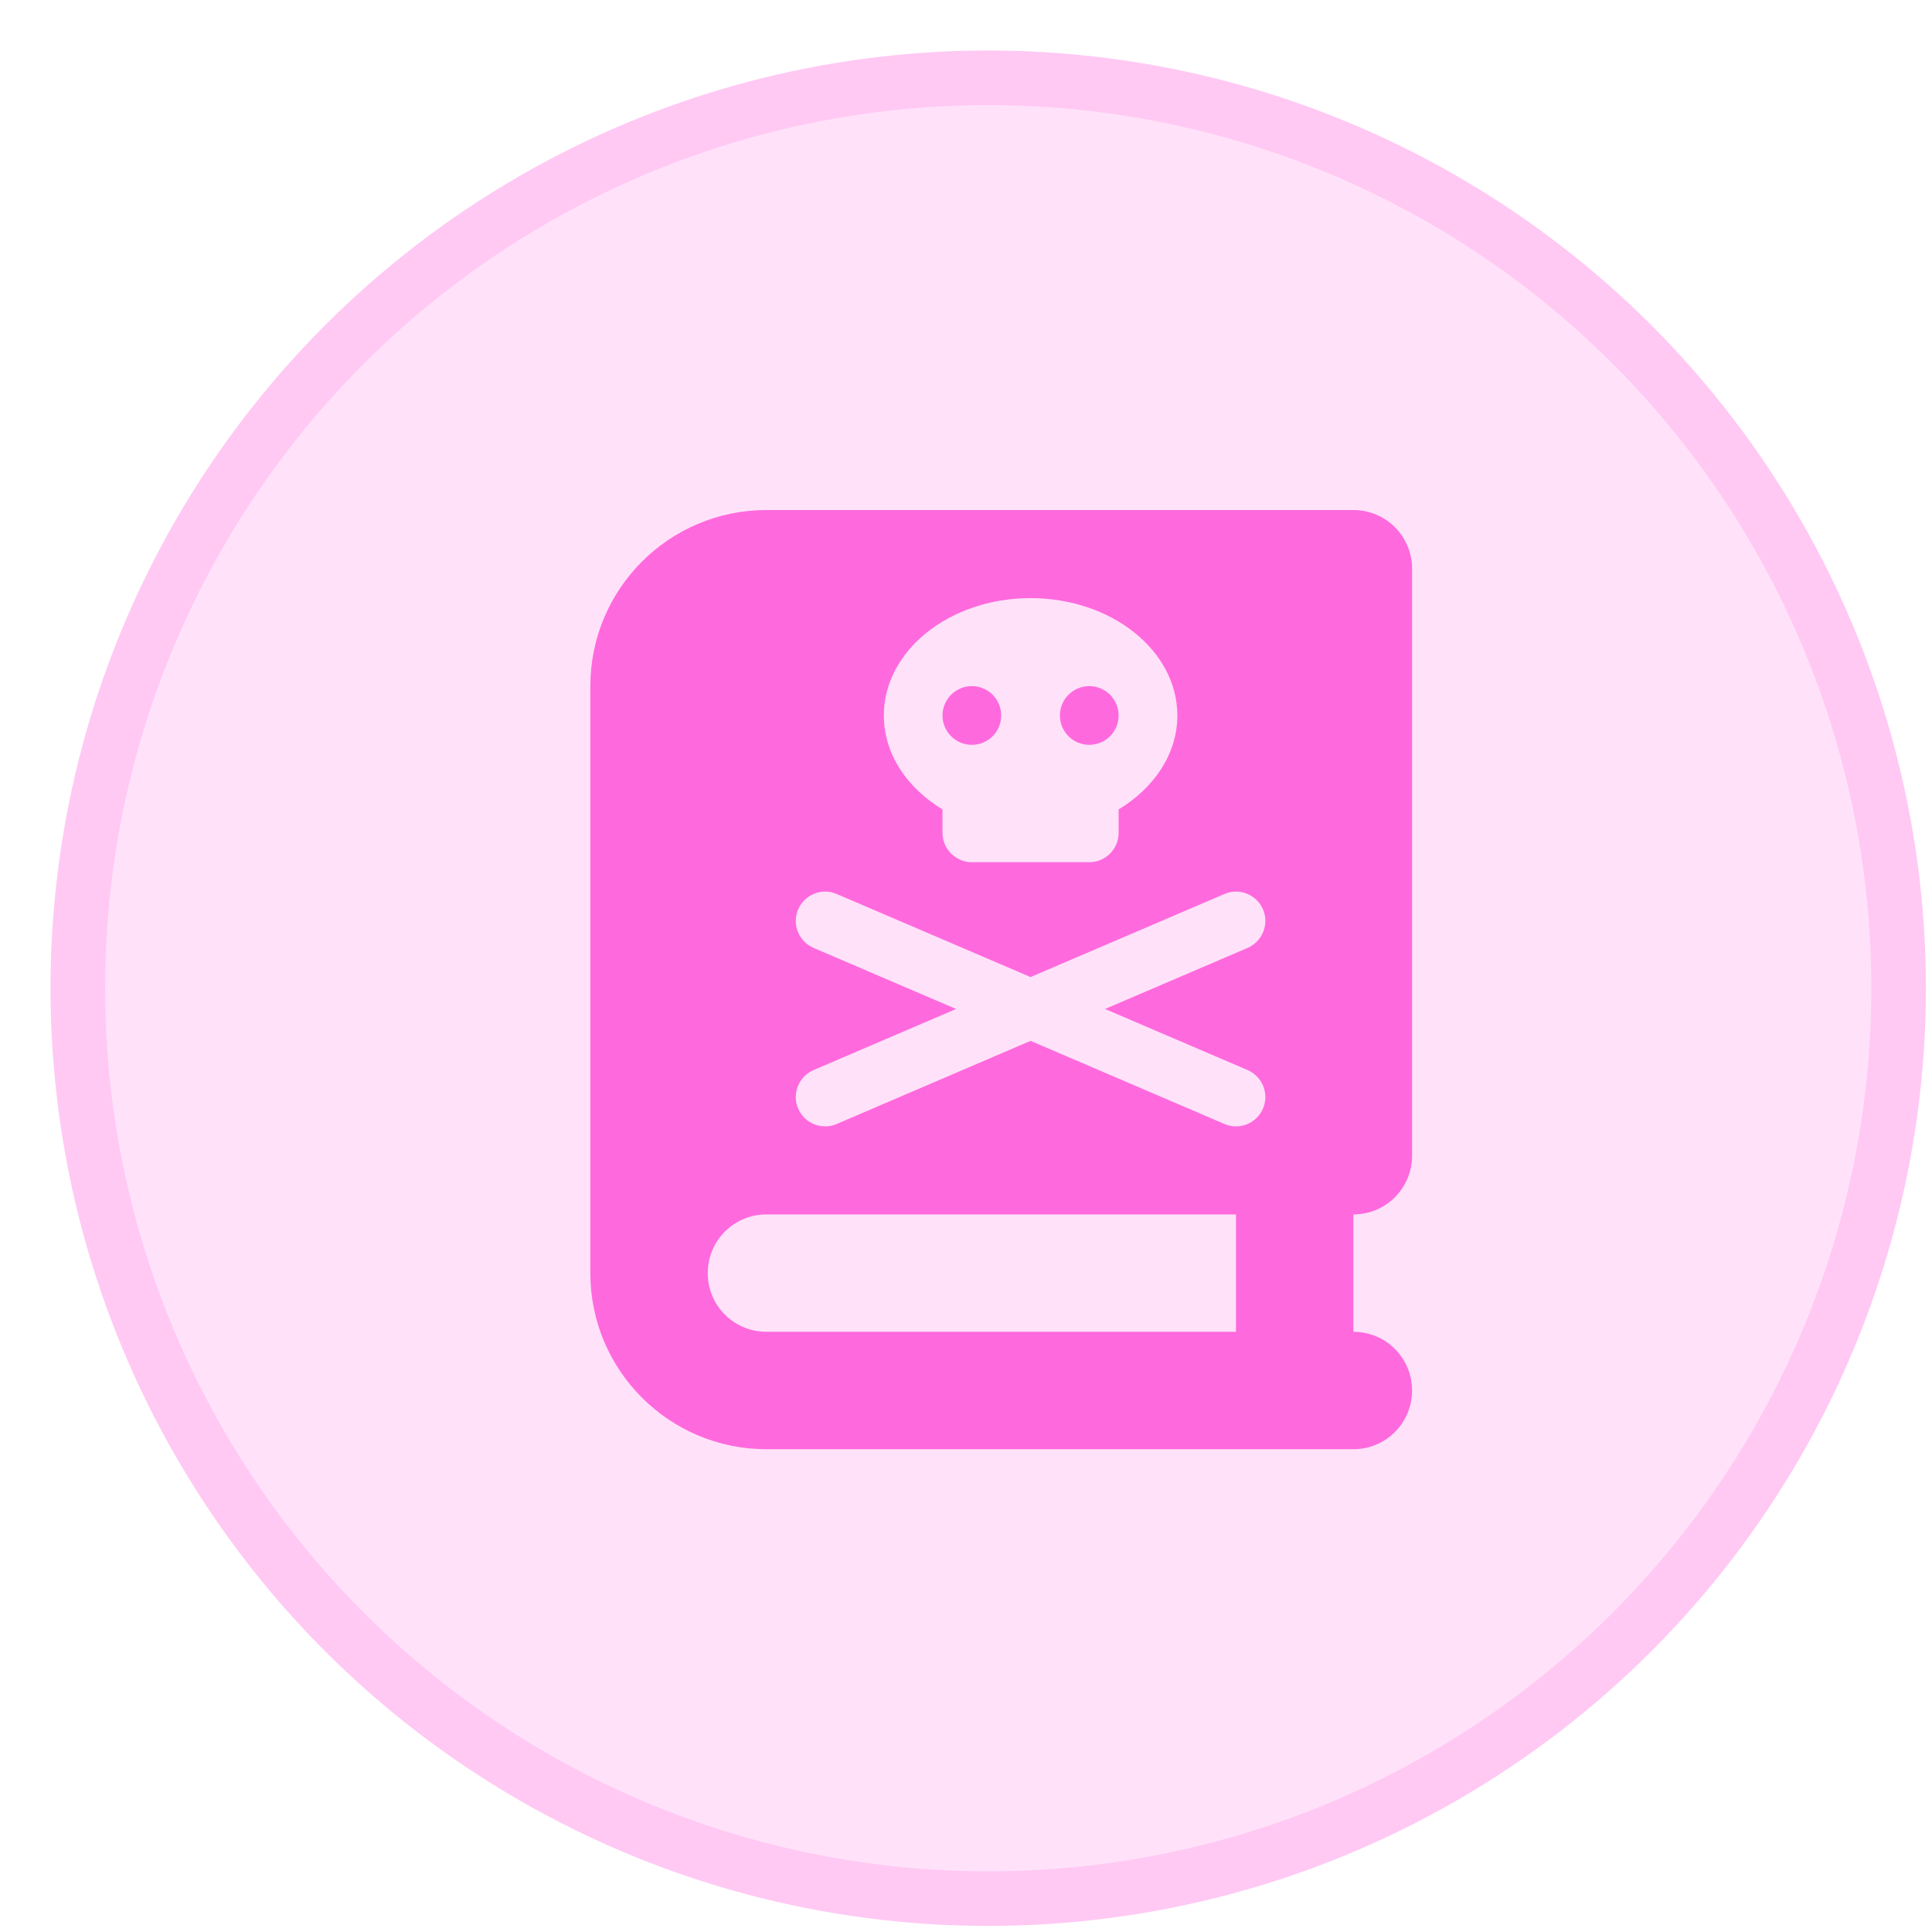
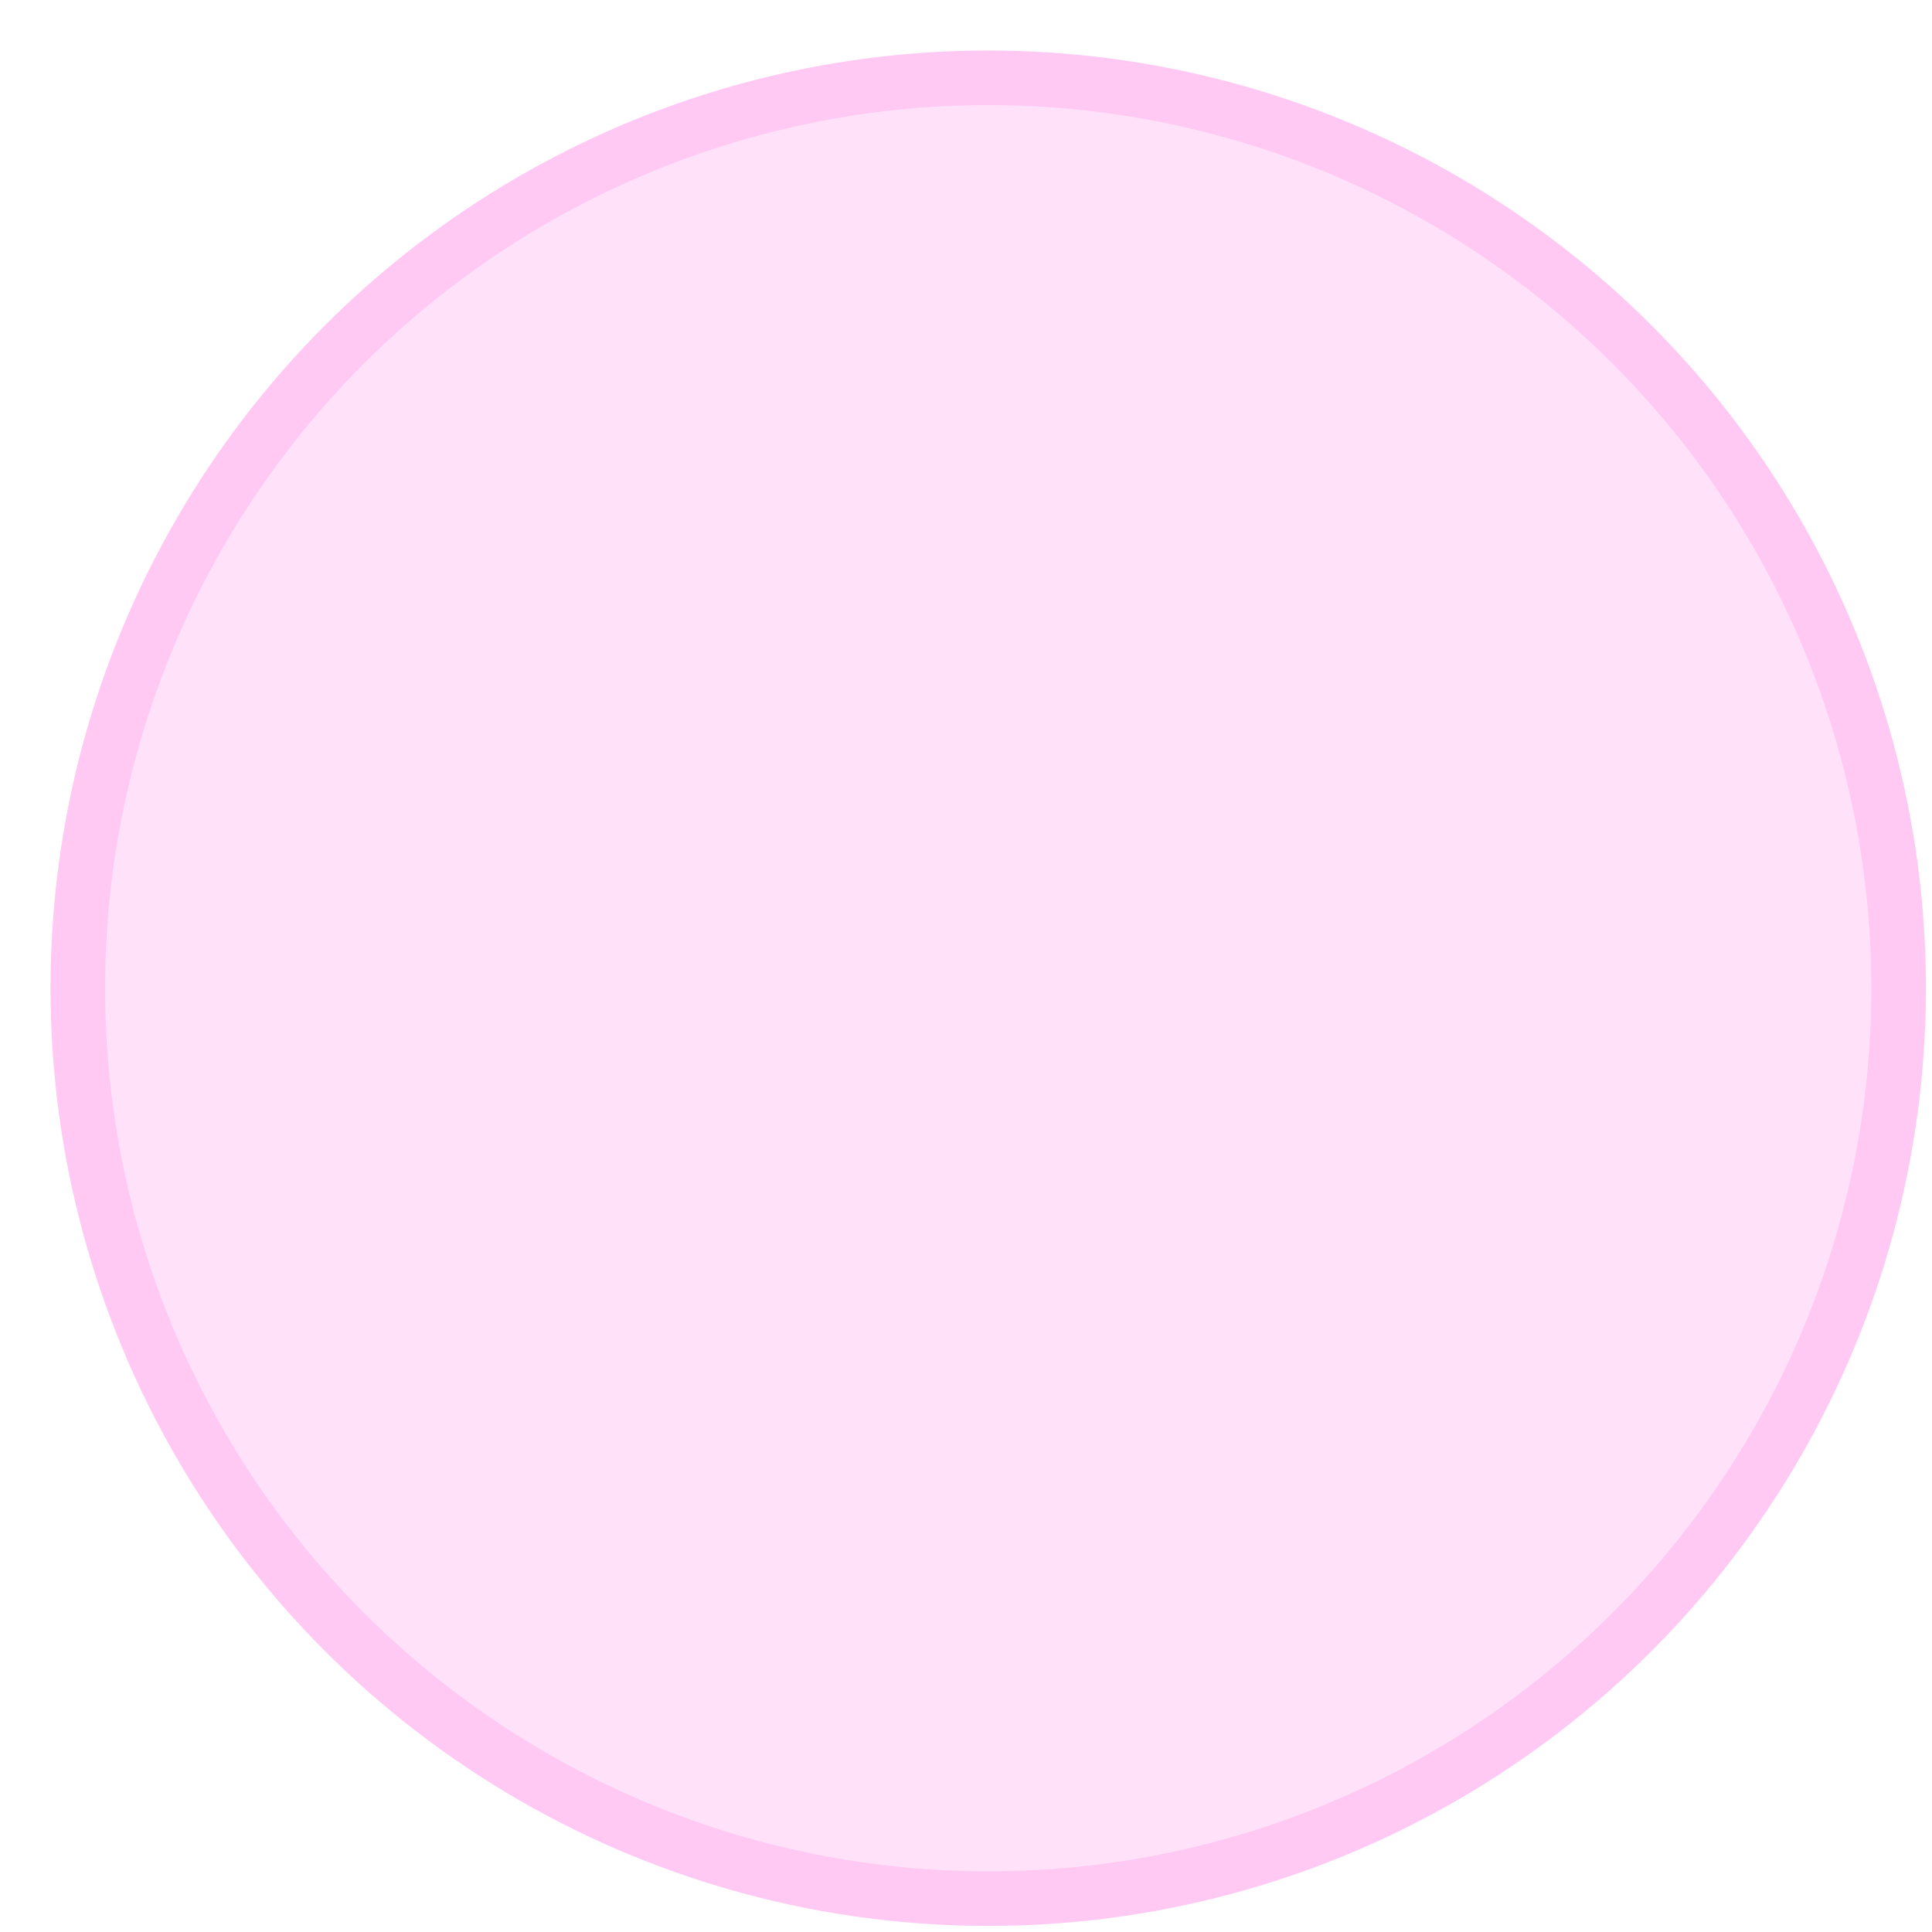
<svg xmlns="http://www.w3.org/2000/svg" width="36" height="36" viewBox="0 0 36 36" fill="none">
  <g id="Group 3191">
    <g id="5">
      <circle cx="18.414" cy="18.414" r="17.473" fill="#FF40D5" fill-opacity="0.15" />
      <circle cx="18.414" cy="18.414" r="16.964" stroke="#FF40D5" stroke-opacity="0.15" stroke-width="1.017" />
    </g>
    <g id="book-skull-solid 1">
-       <path id="Vector" d="M11 12.785C11 10.974 12.47 9.504 14.281 9.504H24.125H25.219C25.824 9.504 26.312 9.993 26.312 10.598V21.535C26.312 22.14 25.824 22.629 25.219 22.629V24.816C25.824 24.816 26.312 25.305 26.312 25.91C26.312 26.515 25.824 27.004 25.219 27.004H24.125H14.281C12.47 27.004 11 25.534 11 23.723V12.785ZM13.188 23.723C13.188 24.328 13.676 24.816 14.281 24.816H23.031V22.629H14.281C13.676 22.629 13.188 23.118 13.188 23.723ZM21.938 13.332C21.938 12.126 20.714 11.145 19.203 11.145C17.692 11.145 16.469 12.126 16.469 13.332C16.469 14.046 16.899 14.682 17.562 15.082V15.52C17.562 15.82 17.809 16.066 18.109 16.066H20.297C20.598 16.066 20.844 15.82 20.844 15.52V15.082C21.507 14.682 21.938 14.046 21.938 13.332ZM18.109 12.785C18.254 12.785 18.393 12.843 18.496 12.945C18.599 13.048 18.656 13.187 18.656 13.332C18.656 13.477 18.599 13.616 18.496 13.719C18.393 13.821 18.254 13.879 18.109 13.879C17.964 13.879 17.825 13.821 17.723 13.719C17.62 13.616 17.562 13.477 17.562 13.332C17.562 13.187 17.62 13.048 17.723 12.945C17.825 12.843 17.964 12.785 18.109 12.785ZM19.75 13.332C19.75 13.187 19.808 13.048 19.91 12.945C20.013 12.843 20.152 12.785 20.297 12.785C20.442 12.785 20.581 12.843 20.684 12.945C20.786 13.048 20.844 13.187 20.844 13.332C20.844 13.477 20.786 13.616 20.684 13.719C20.581 13.821 20.442 13.879 20.297 13.879C20.152 13.879 20.013 13.821 19.91 13.719C19.808 13.616 19.75 13.477 19.75 13.332ZM15.59 16.658C15.313 16.538 14.992 16.668 14.873 16.945C14.753 17.222 14.883 17.543 15.16 17.663L17.815 18.801L15.16 19.939C14.883 20.059 14.753 20.38 14.873 20.657C14.992 20.934 15.313 21.064 15.59 20.944L19.203 19.395L22.816 20.944C23.093 21.064 23.414 20.934 23.534 20.657C23.653 20.38 23.523 20.059 23.247 19.939L20.591 18.801L23.247 17.663C23.523 17.543 23.653 17.222 23.534 16.945C23.414 16.668 23.093 16.538 22.816 16.658L19.203 18.206L15.59 16.658Z" fill="#FF40D5" fill-opacity="0.75" />
-     </g>
+       </g>
  </g>
</svg>